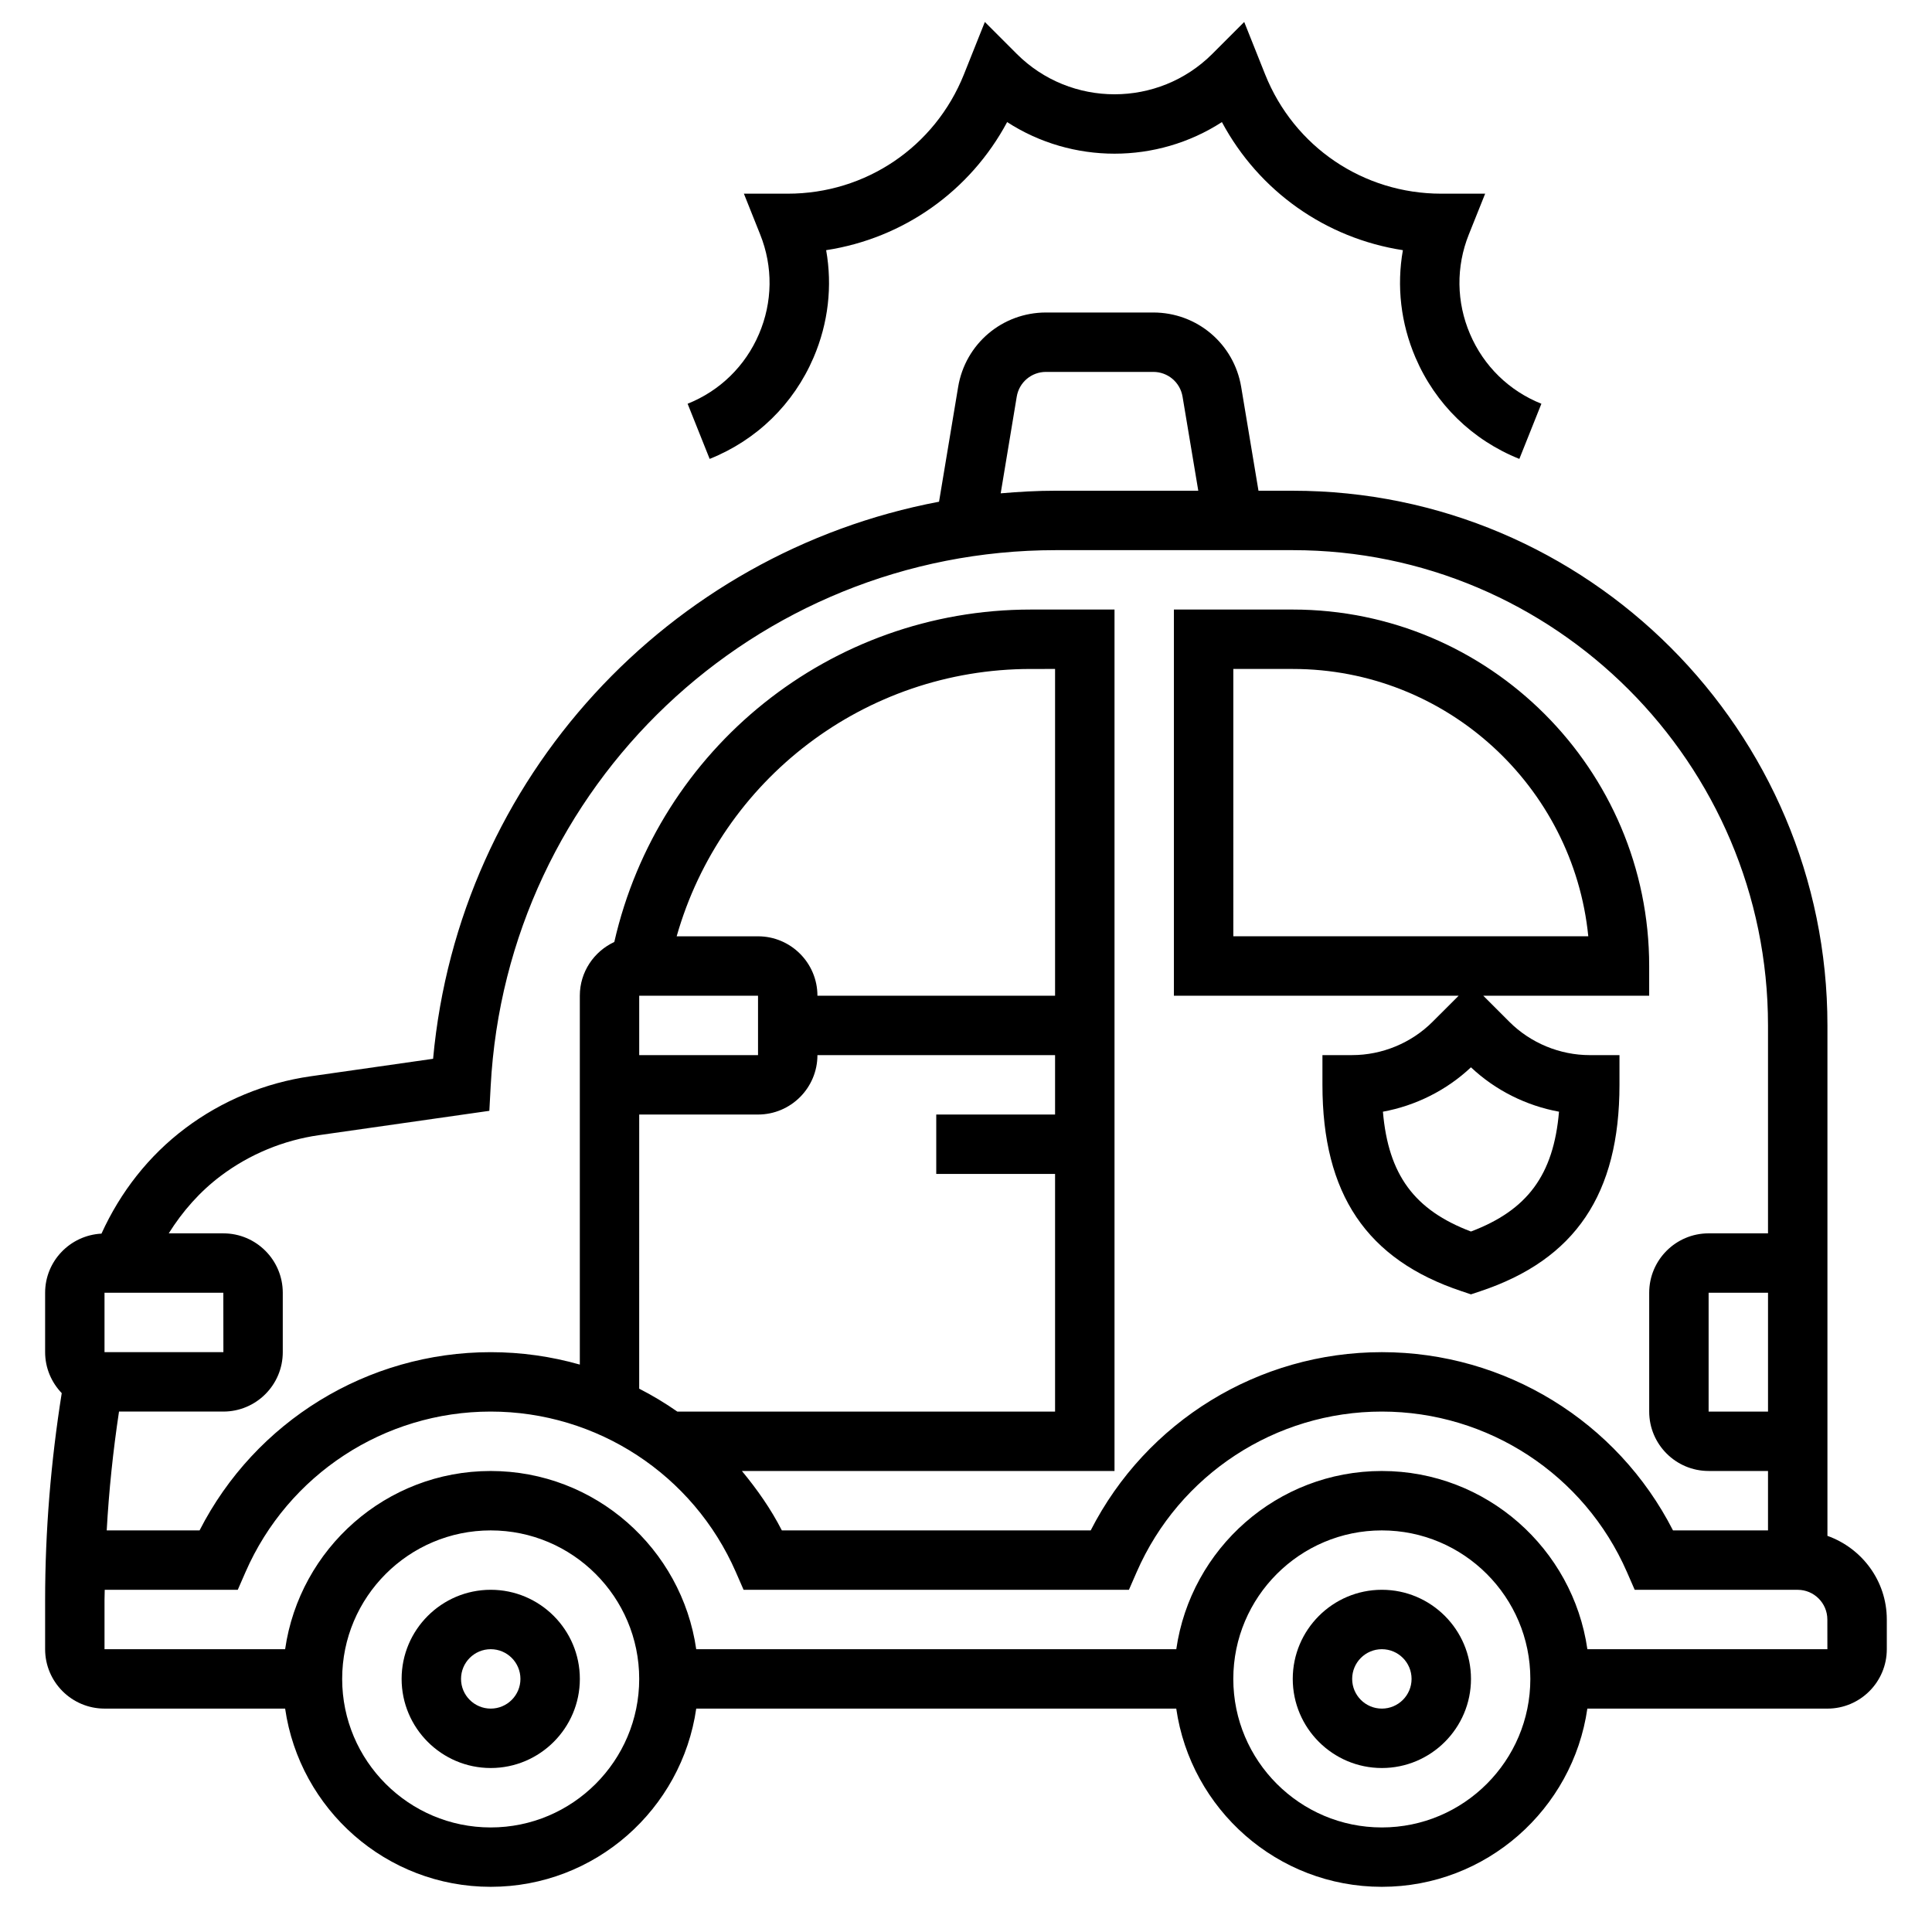
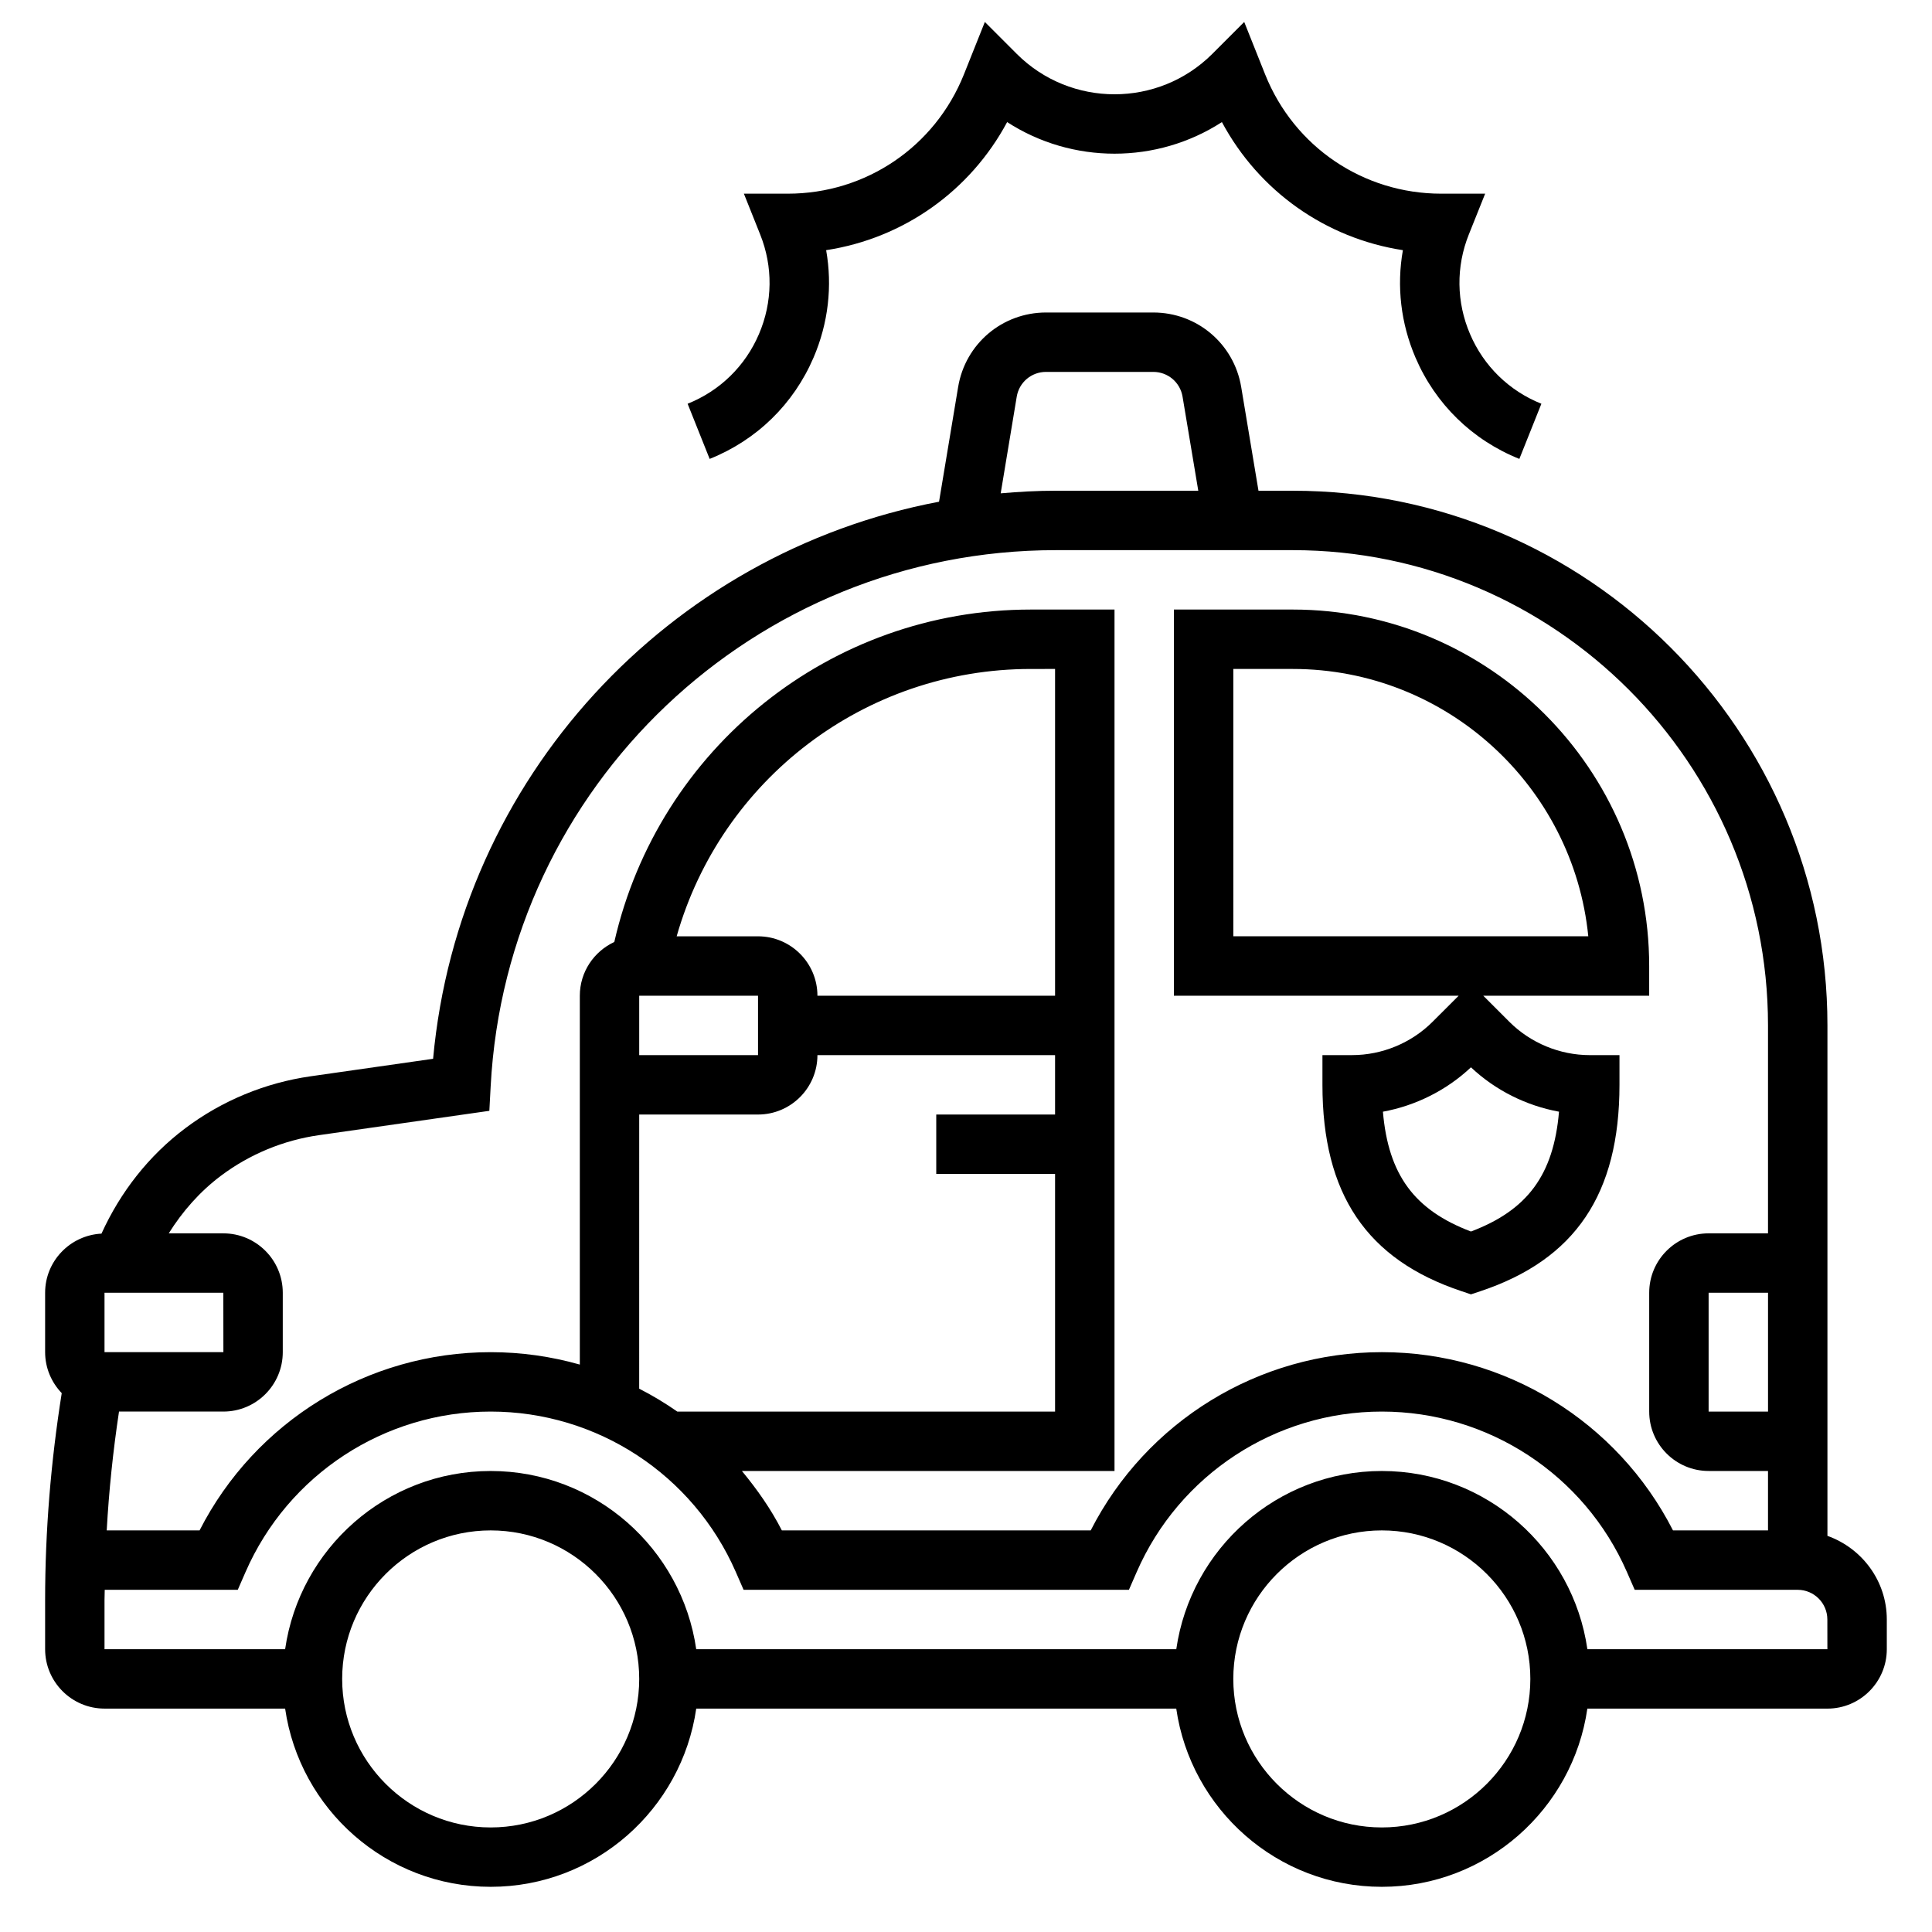
<svg xmlns="http://www.w3.org/2000/svg" fill="#000000" width="800px" height="800px" version="1.1" viewBox="144 144 512 512">
  <g>
-     <path d="m274.05 565.31c-13.02 0-23.617 10.598-23.617 23.617 0 13.02 10.598 23.617 23.617 23.617s23.617-10.598 23.617-23.617c0-13.023-10.598-23.617-23.617-23.617zm0 31.488c-4.344 0-7.871-3.527-7.871-7.871s3.527-7.871 7.871-7.871 7.871 3.527 7.871 7.871-3.527 7.871-7.871 7.871z" />
-     <path d="m510.21 565.31c-13.02 0-23.617 10.598-23.617 23.617 0 13.02 10.598 23.617 23.617 23.617s23.617-10.598 23.617-23.617c0-13.023-10.598-23.617-23.617-23.617zm0 31.488c-4.344 0-7.871-3.527-7.871-7.871s3.527-7.871 7.871-7.871 7.871 3.527 7.871 7.871-3.527 7.871-7.871 7.871z" />
    <path d="m628.29 551.02v-135.27c0-78.129-63.566-141.7-141.7-141.7h-9.078l-4.582-27.496c-1.906-11.434-11.699-19.738-23.293-19.738h-28.426c-11.602 0-21.395 8.305-23.293 19.734l-5.062 30.41c-71.605 13.539-127.27 73.148-134.08 147.63l-32.496 4.644c-11.98 1.715-23.449 6.453-33.133 13.73-9.746 7.305-17.246 16.957-22.254 27.961-8.297 0.434-14.934 7.266-14.934 15.664v15.742c0 4.219 1.691 8.031 4.402 10.863-2.875 18.109-4.402 36.504-4.402 54.809v13.051c0 8.684 7.062 15.742 15.742 15.742h47.863c3.84 26.656 26.773 47.23 54.473 47.23 27.703 0 50.633-20.578 54.473-47.23h127.21c3.84 26.656 26.773 47.23 54.473 47.23 27.703 0 50.633-20.578 54.473-47.23l63.617 0.004c8.684 0 15.742-7.062 15.742-15.742v-7.871c0-10.254-6.606-18.914-15.742-22.172zm-15.746-32.938h-15.742v-31.488h15.742zm-199.1-268.95c0.629-3.812 3.894-6.574 7.762-6.574h28.426c3.863 0 7.133 2.762 7.762 6.582l4.164 24.906h-37.73c-4.938 0-9.809 0.277-14.633 0.691zm-210.86 206.43c7.582-5.684 16.547-9.391 25.922-10.73l45.176-6.453 0.348-6.465c4.191-79.695 69.992-142.12 149.79-142.12h62.77c69.445 0 125.95 56.504 125.95 125.95v55.105h-15.742c-8.684 0-15.742 7.062-15.742 15.742v31.488c0 8.684 7.062 15.742 15.742 15.742h15.742v15.742h-25.184c-14.73-28.859-44.461-47.23-77.152-47.23-32.691 0-62.426 18.375-77.152 47.23l-81.855 0.004c-2.922-5.723-6.582-10.902-10.586-15.742h98.746v-228.29h-22.191c-53.098 0-98.66 36.777-110.37 88.098-5.383 2.508-9.137 7.926-9.137 14.238v97.754c-7.566-2.148-15.5-3.289-23.617-3.289-32.684 0-62.426 18.375-77.152 47.23h-24.609c0.582-10.539 1.684-21.059 3.258-31.488h27.656c8.684 0 15.742-7.062 15.742-15.742v-15.742c0-8.684-7.062-15.742-15.742-15.742l-14.477-0.004c3.668-5.859 8.273-11.094 13.867-15.289zm221.02-47.688h-62.977c0-8.684-7.062-15.742-15.742-15.742h-21.562c11.816-41.562 49.844-70.848 93.828-70.848l6.453-0.004zm-78.719 0v15.742h-31.488v-15.742zm-31.488 31.488h31.488c8.684 0 15.742-7.062 15.742-15.742h62.977v15.742h-31.488v15.742h31.488v62.977h-100.11c-3.227-2.25-6.59-4.273-10.102-6.07zm-141.7 47.23h31.488l0.016 15.742-31.504 0.004zm102.34 141.7c-21.703 0-39.359-17.656-39.359-39.359 0-21.703 17.656-39.359 39.359-39.359s39.359 17.656 39.359 39.359c0 21.699-17.656 39.359-39.359 39.359zm236.16 0c-21.703 0-39.359-17.656-39.359-39.359 0-21.703 17.656-39.359 39.359-39.359s39.359 17.656 39.359 39.359c0 21.699-17.656 39.359-39.359 39.359zm118.08-47.234h-63.605c-3.84-26.656-26.773-47.23-54.473-47.23-27.703 0-50.633 20.578-54.473 47.23h-127.22c-3.84-26.656-26.773-47.23-54.473-47.23-27.703 0-50.633 20.578-54.473 47.23h-47.863v-13.051c0-0.898 0.047-1.797 0.055-2.691h35.258l2.062-4.723c11.289-25.824 36.777-42.512 64.961-42.512s53.672 16.688 64.961 42.508l2.062 4.723h102.12l2.062-4.723c11.277-25.82 36.766-42.508 64.949-42.508 28.184 0 53.672 16.688 64.961 42.508l2.062 4.723 43.184 0.004c4.344 0 7.871 3.527 7.871 7.871z" />
    <path d="m523.64 414.79c-5.613 5.613-13.375 8.824-21.309 8.824h-7.871v7.871c0 28.938 11.715 46.32 36.871 54.695l2.488 0.836 2.488-0.828c25.156-8.383 36.871-25.762 36.871-54.699v-7.871h-7.871c-7.934 0-15.695-3.211-21.309-8.824l-6.922-6.922h43.973v-7.871c0-52.09-42.375-94.465-94.465-94.465h-31.488v102.34h75.461zm33.512 23.82c-1.434 16.773-8.375 26.098-23.332 31.754-14.949-5.66-21.898-14.98-23.332-31.754 8.691-1.59 16.879-5.684 23.332-11.762 6.453 6.086 14.641 10.172 23.332 11.762zm-86.309-117.33h15.742c40.754 0 74.367 31.125 78.328 70.848h-94.07z" />
    <path d="m359.61 238.74c3.898-9.102 5.016-18.918 3.328-28.441 20.43-3.133 38.141-15.609 47.965-33.945 17.246 11.164 39.668 11.164 56.914 0 9.824 18.324 27.527 30.805 47.965 33.945-1.684 9.523-0.566 19.348 3.328 28.441 5.289 12.344 15.066 21.883 27.535 26.875l5.84-14.617c-8.559-3.426-15.273-9.973-18.902-18.453-3.637-8.477-3.754-17.863-0.324-26.418l4.324-10.801h-11.629c-20.672 0-38.988-12.406-46.672-31.59l-5.551-13.918-8.445 8.453c-14.297 14.289-37.551 14.289-51.844 0l-8.445-8.453-5.551 13.91c-7.684 19.191-26.004 31.598-46.676 31.598h-11.629l4.312 10.801c3.434 8.559 3.312 17.941-0.324 26.418-3.629 8.477-10.344 15.027-18.902 18.453l5.84 14.617c12.477-4.988 22.254-14.531 27.543-26.875z" />
  </g>
</svg>